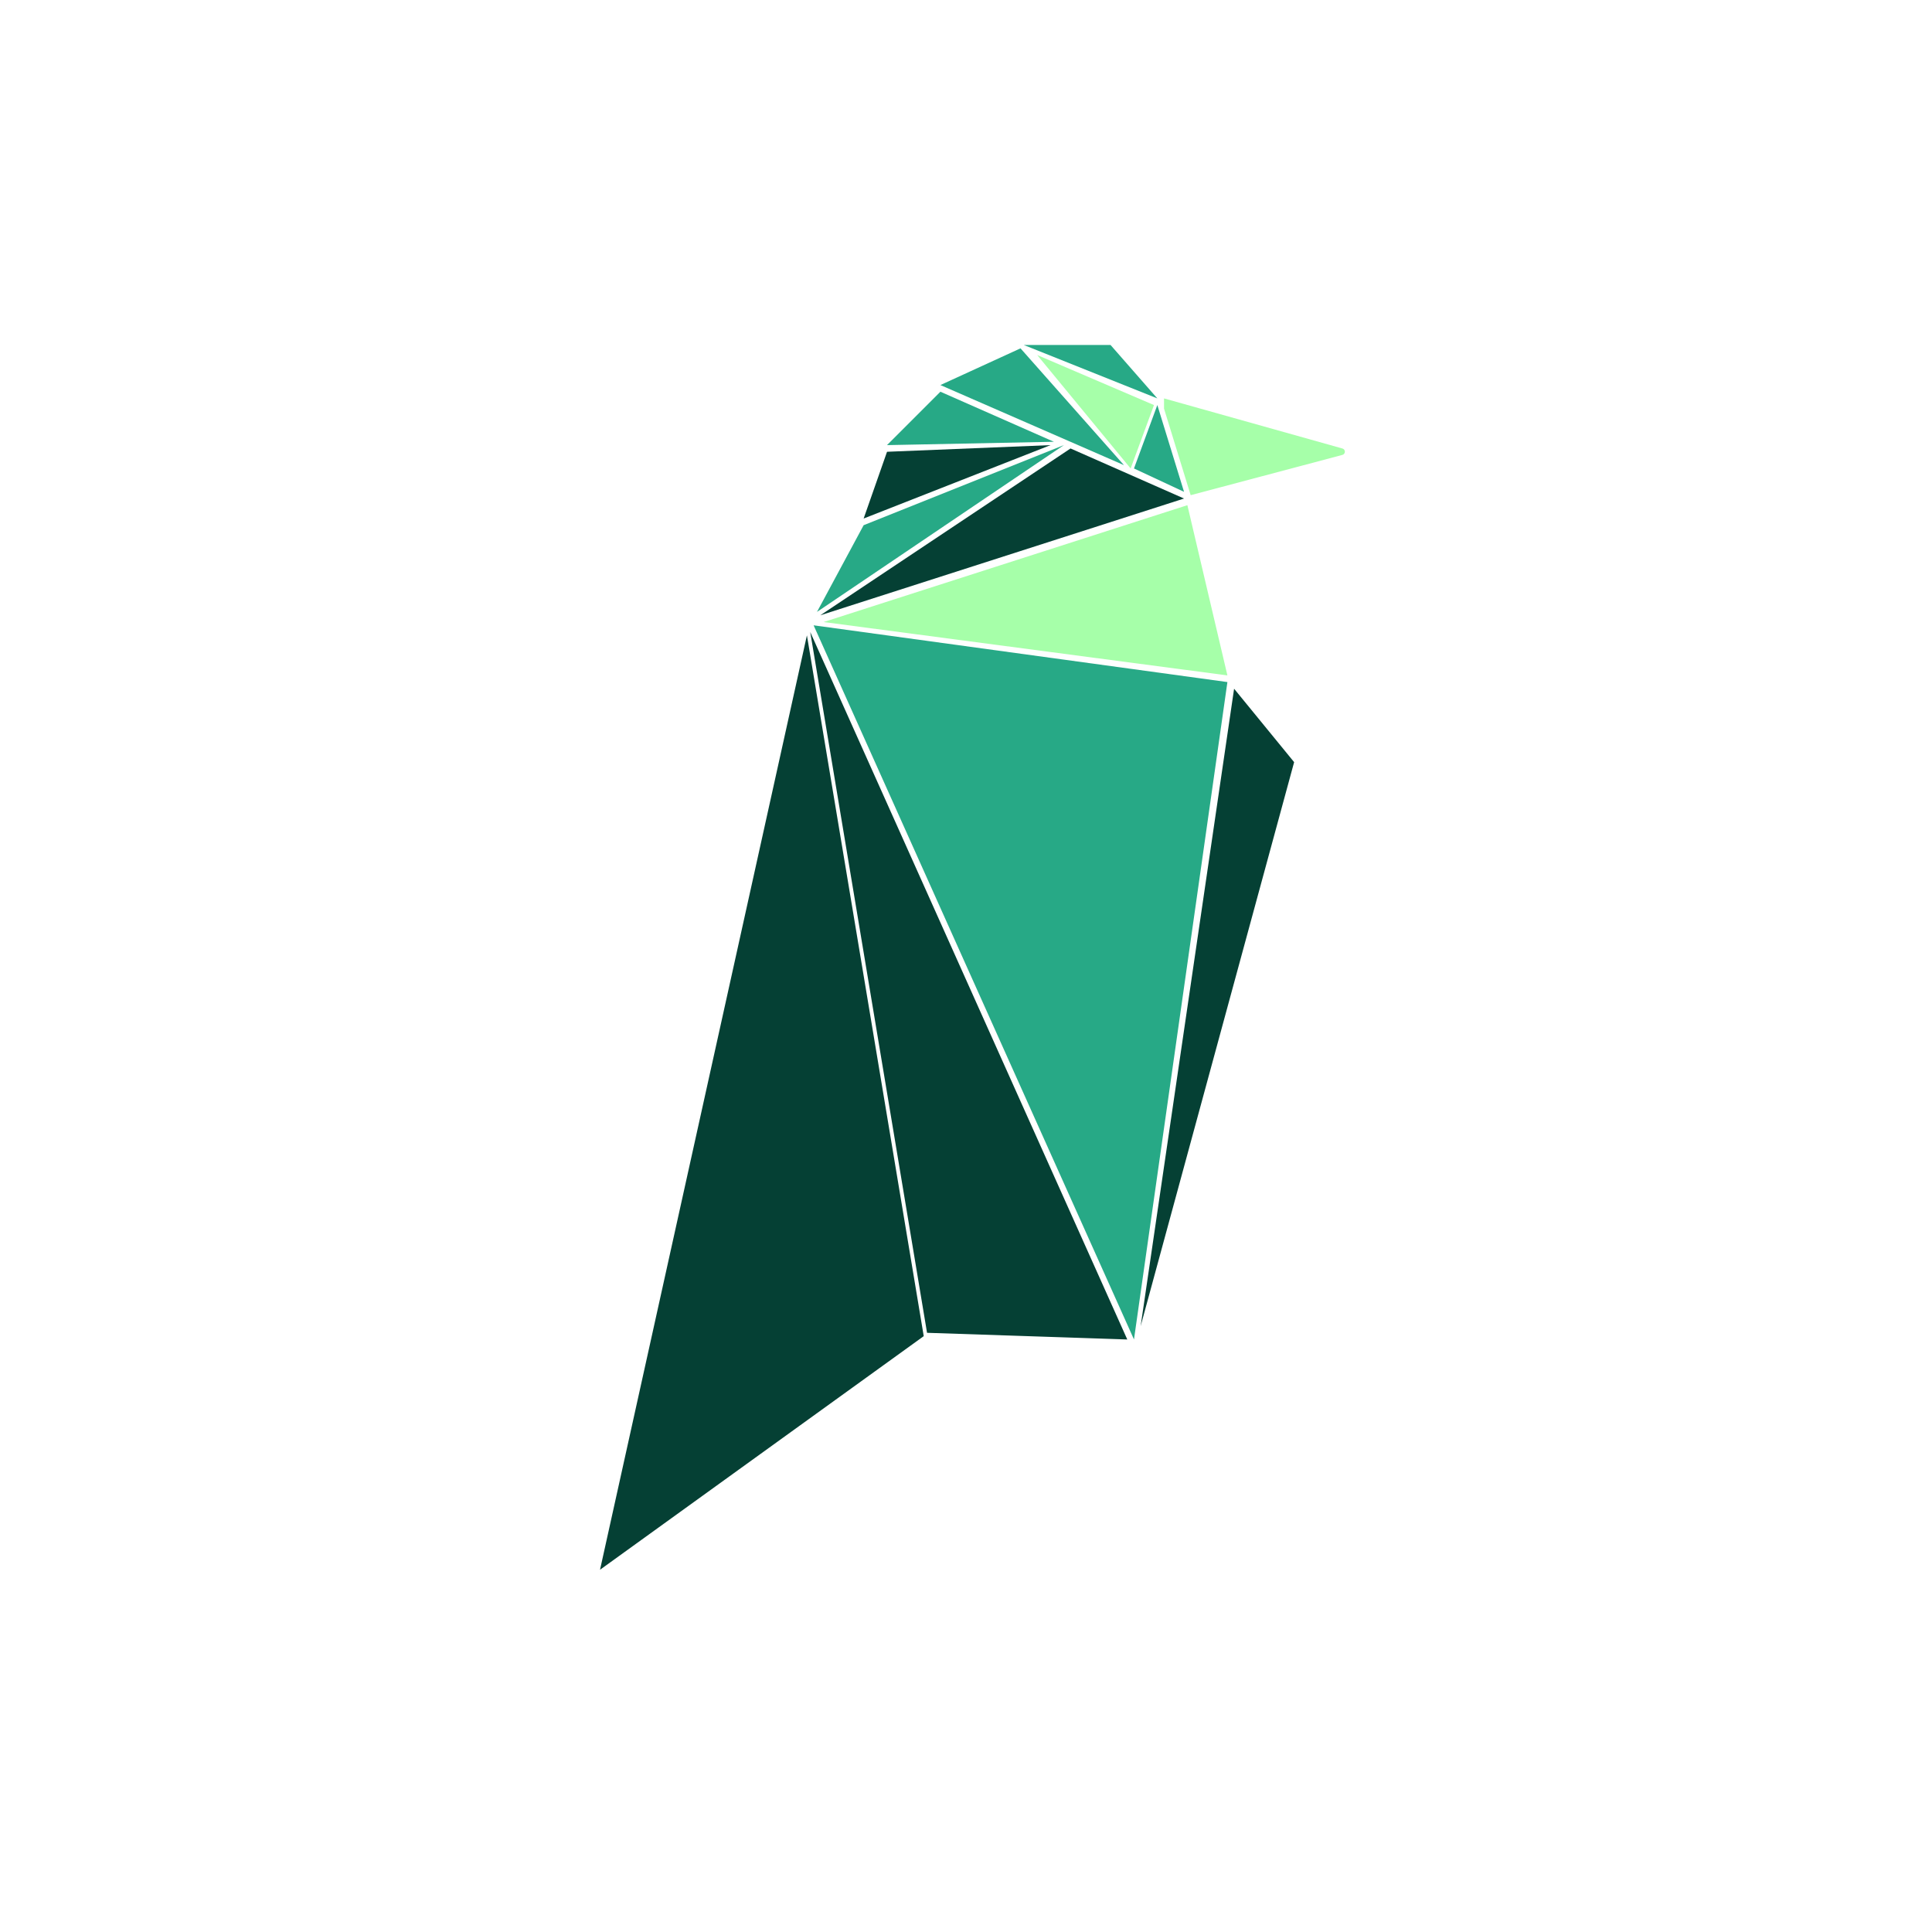
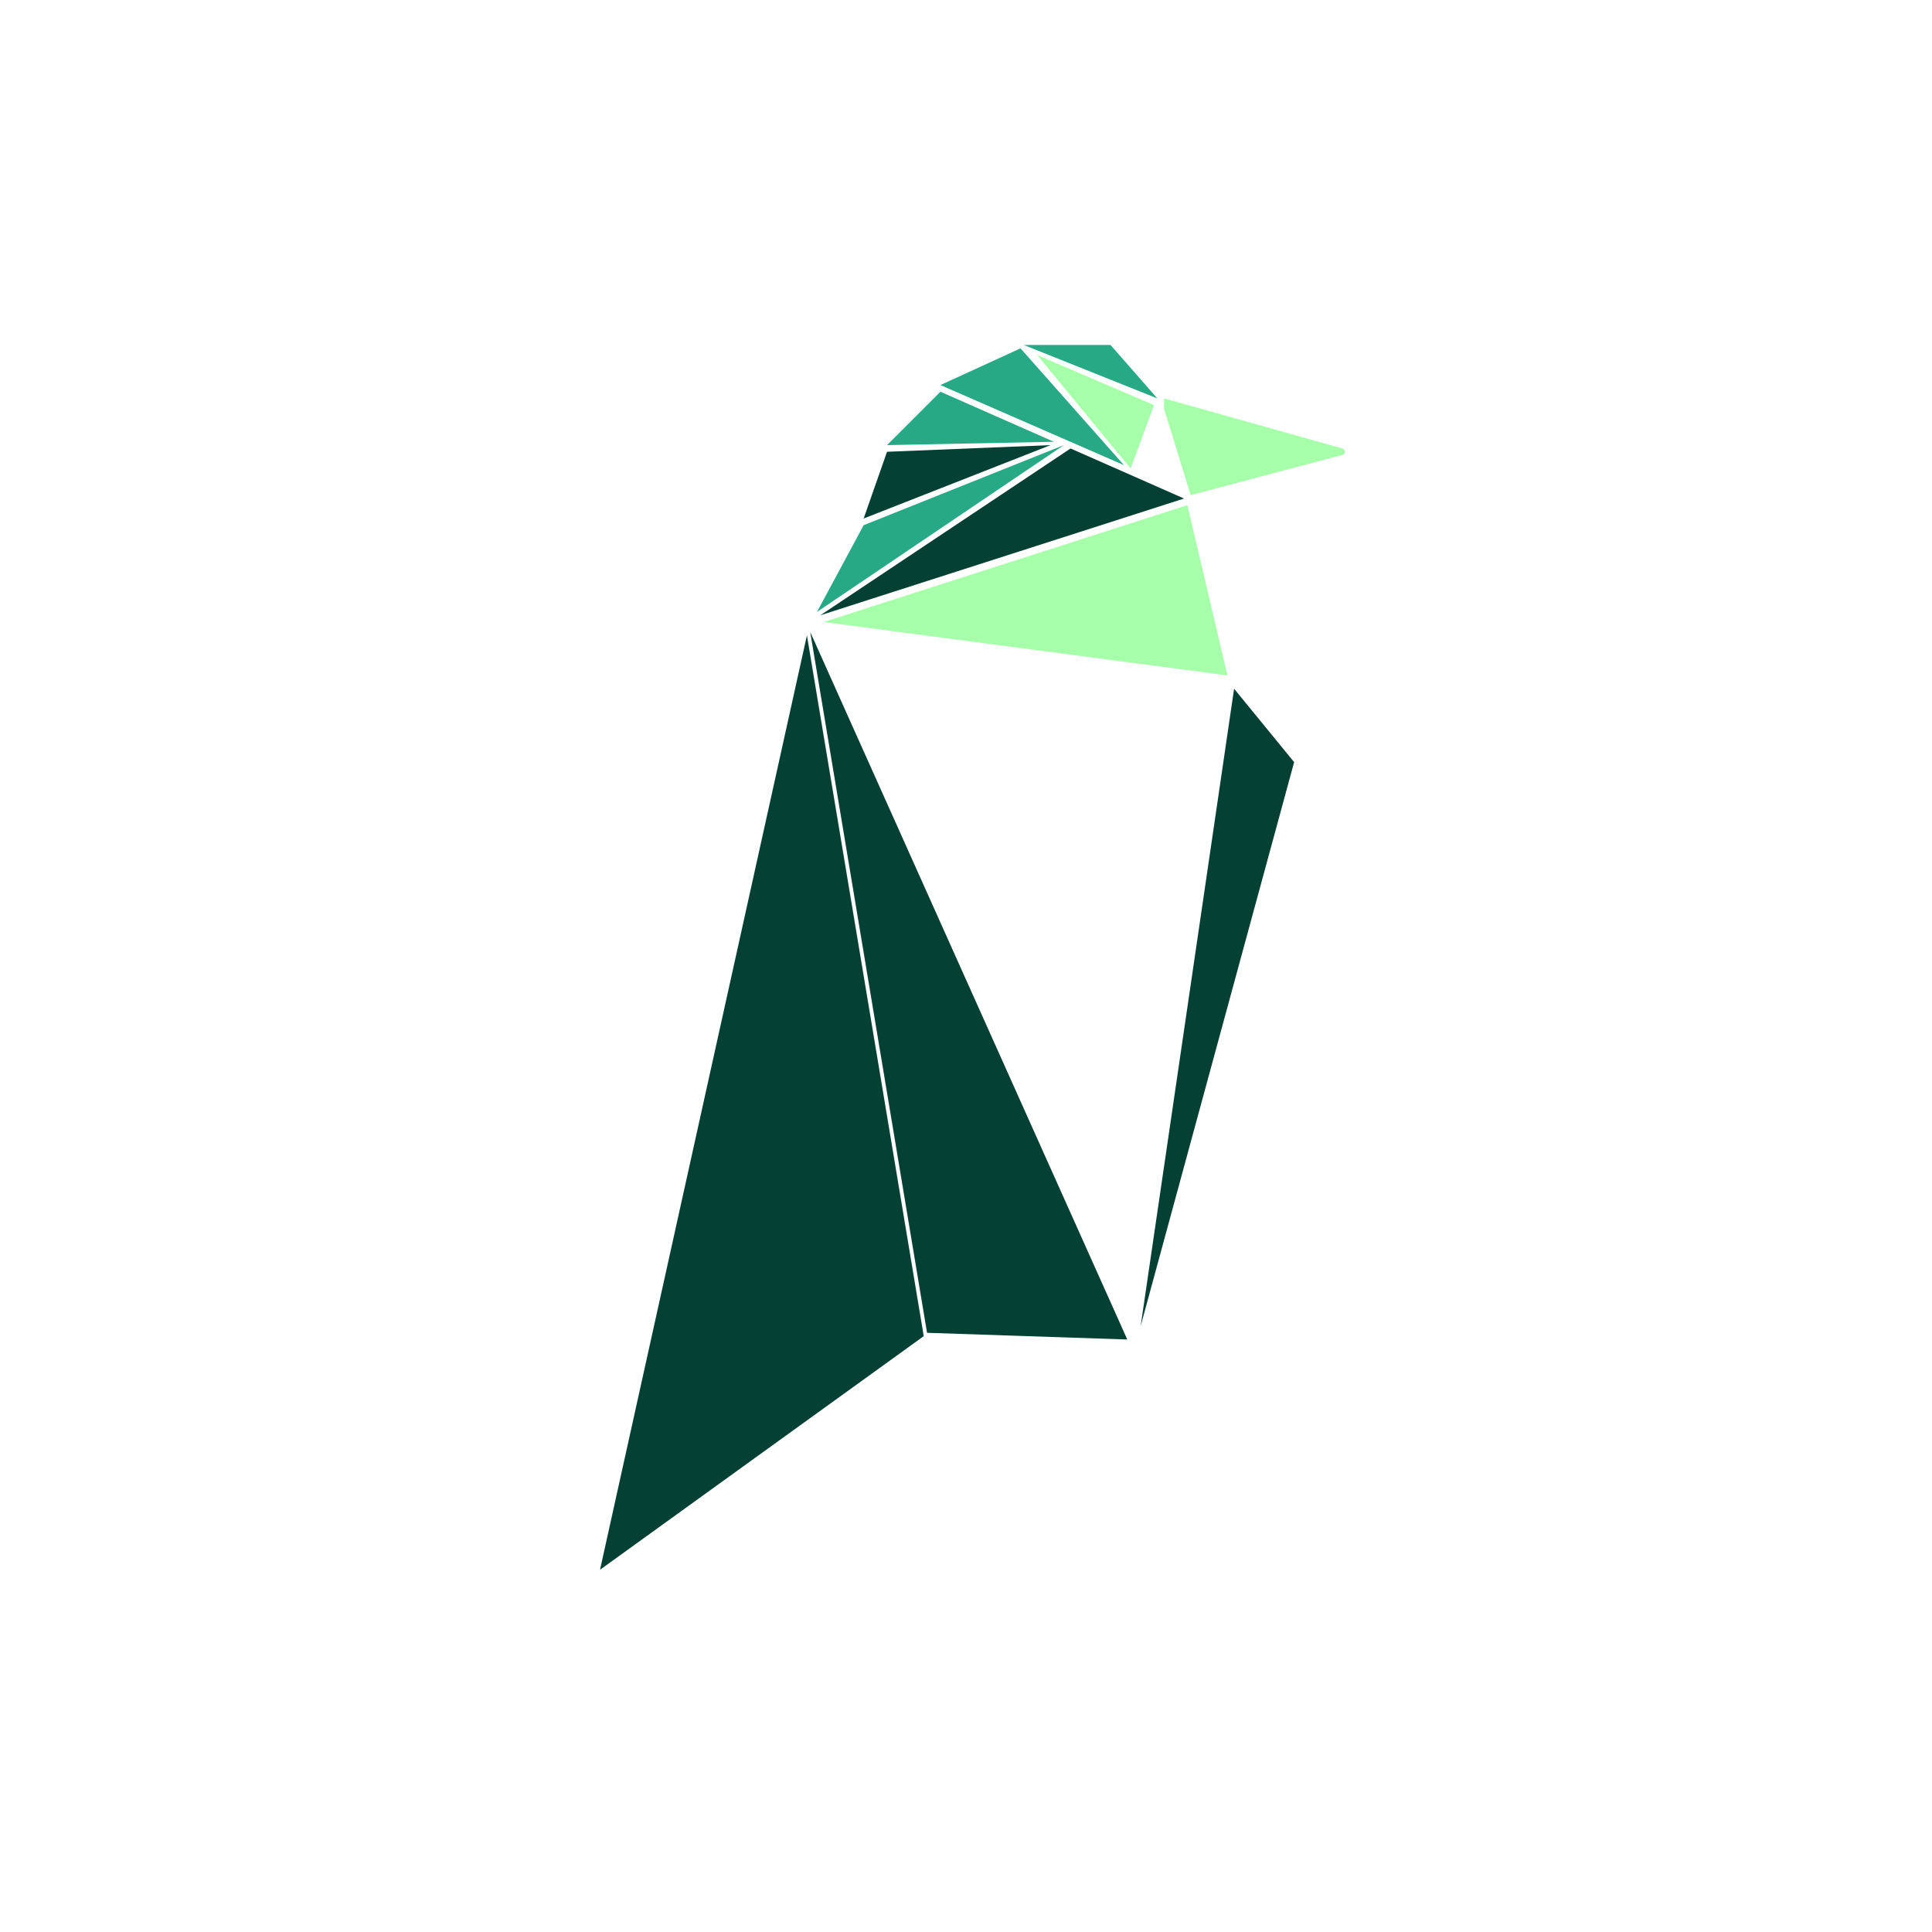
<svg xmlns="http://www.w3.org/2000/svg" width="56" height="56">
  <path fill="#fff" d="M0 0h56v56H0z" />
  <path d="M34.416 14.643L23.873 18.03l11.704 1.547-1.16-4.933z" fill="#A6FFA9" />
  <path d="M23.68 17.738l1.353-2.515 5.804-2.321-7.158 4.836z" fill="#27A986" />
  <path d="M25.033 15.03l.678-1.935 4.74-.193-5.418 2.128z" fill="#054034" />
-   <path d="M32.869 13.579l.677-1.838.774 2.515-1.451-.677z" fill="#27A986" />
+   <path d="M32.869 13.579z" fill="#27A986" />
  <path d="M32.772 13.579l.677-1.838-3.385-1.45 2.708 3.288z" fill="#A6FFA9" />
  <path d="M29.58 10.097l-2.322 1.064 5.32 2.321-2.998-3.385zM32.191 10h-2.515l3.87 1.548L32.19 10z" fill="#27A986" />
  <path d="M33.74 11.838v-.29L38.911 13c.095.026.094.161-.002.186l-4.397 1.167-.774-2.515z" fill="#A6FFA9" />
  <path d="M25.71 12.902l1.548-1.548 3.29 1.451-4.837.097z" fill="#27A986" />
  <path d="M31.03 12.999l-7.254 4.836L34.32 14.45l-3.29-1.451z" fill="#054034" />
-   <path d="M35.577 19.77l-11.994-1.645 9.286 20.7 2.708-19.055z" fill="#27A986" />
  <path d="M33.062 38.439l2.709-18.476 1.74 2.128-4.449 16.348zm-.387.387l-9.19-20.507 3.386 20.313 5.804.194zm-5.9-.097l-3.386-20.313L17.392 45.5l9.383-6.771z" fill="#054034" />
</svg>